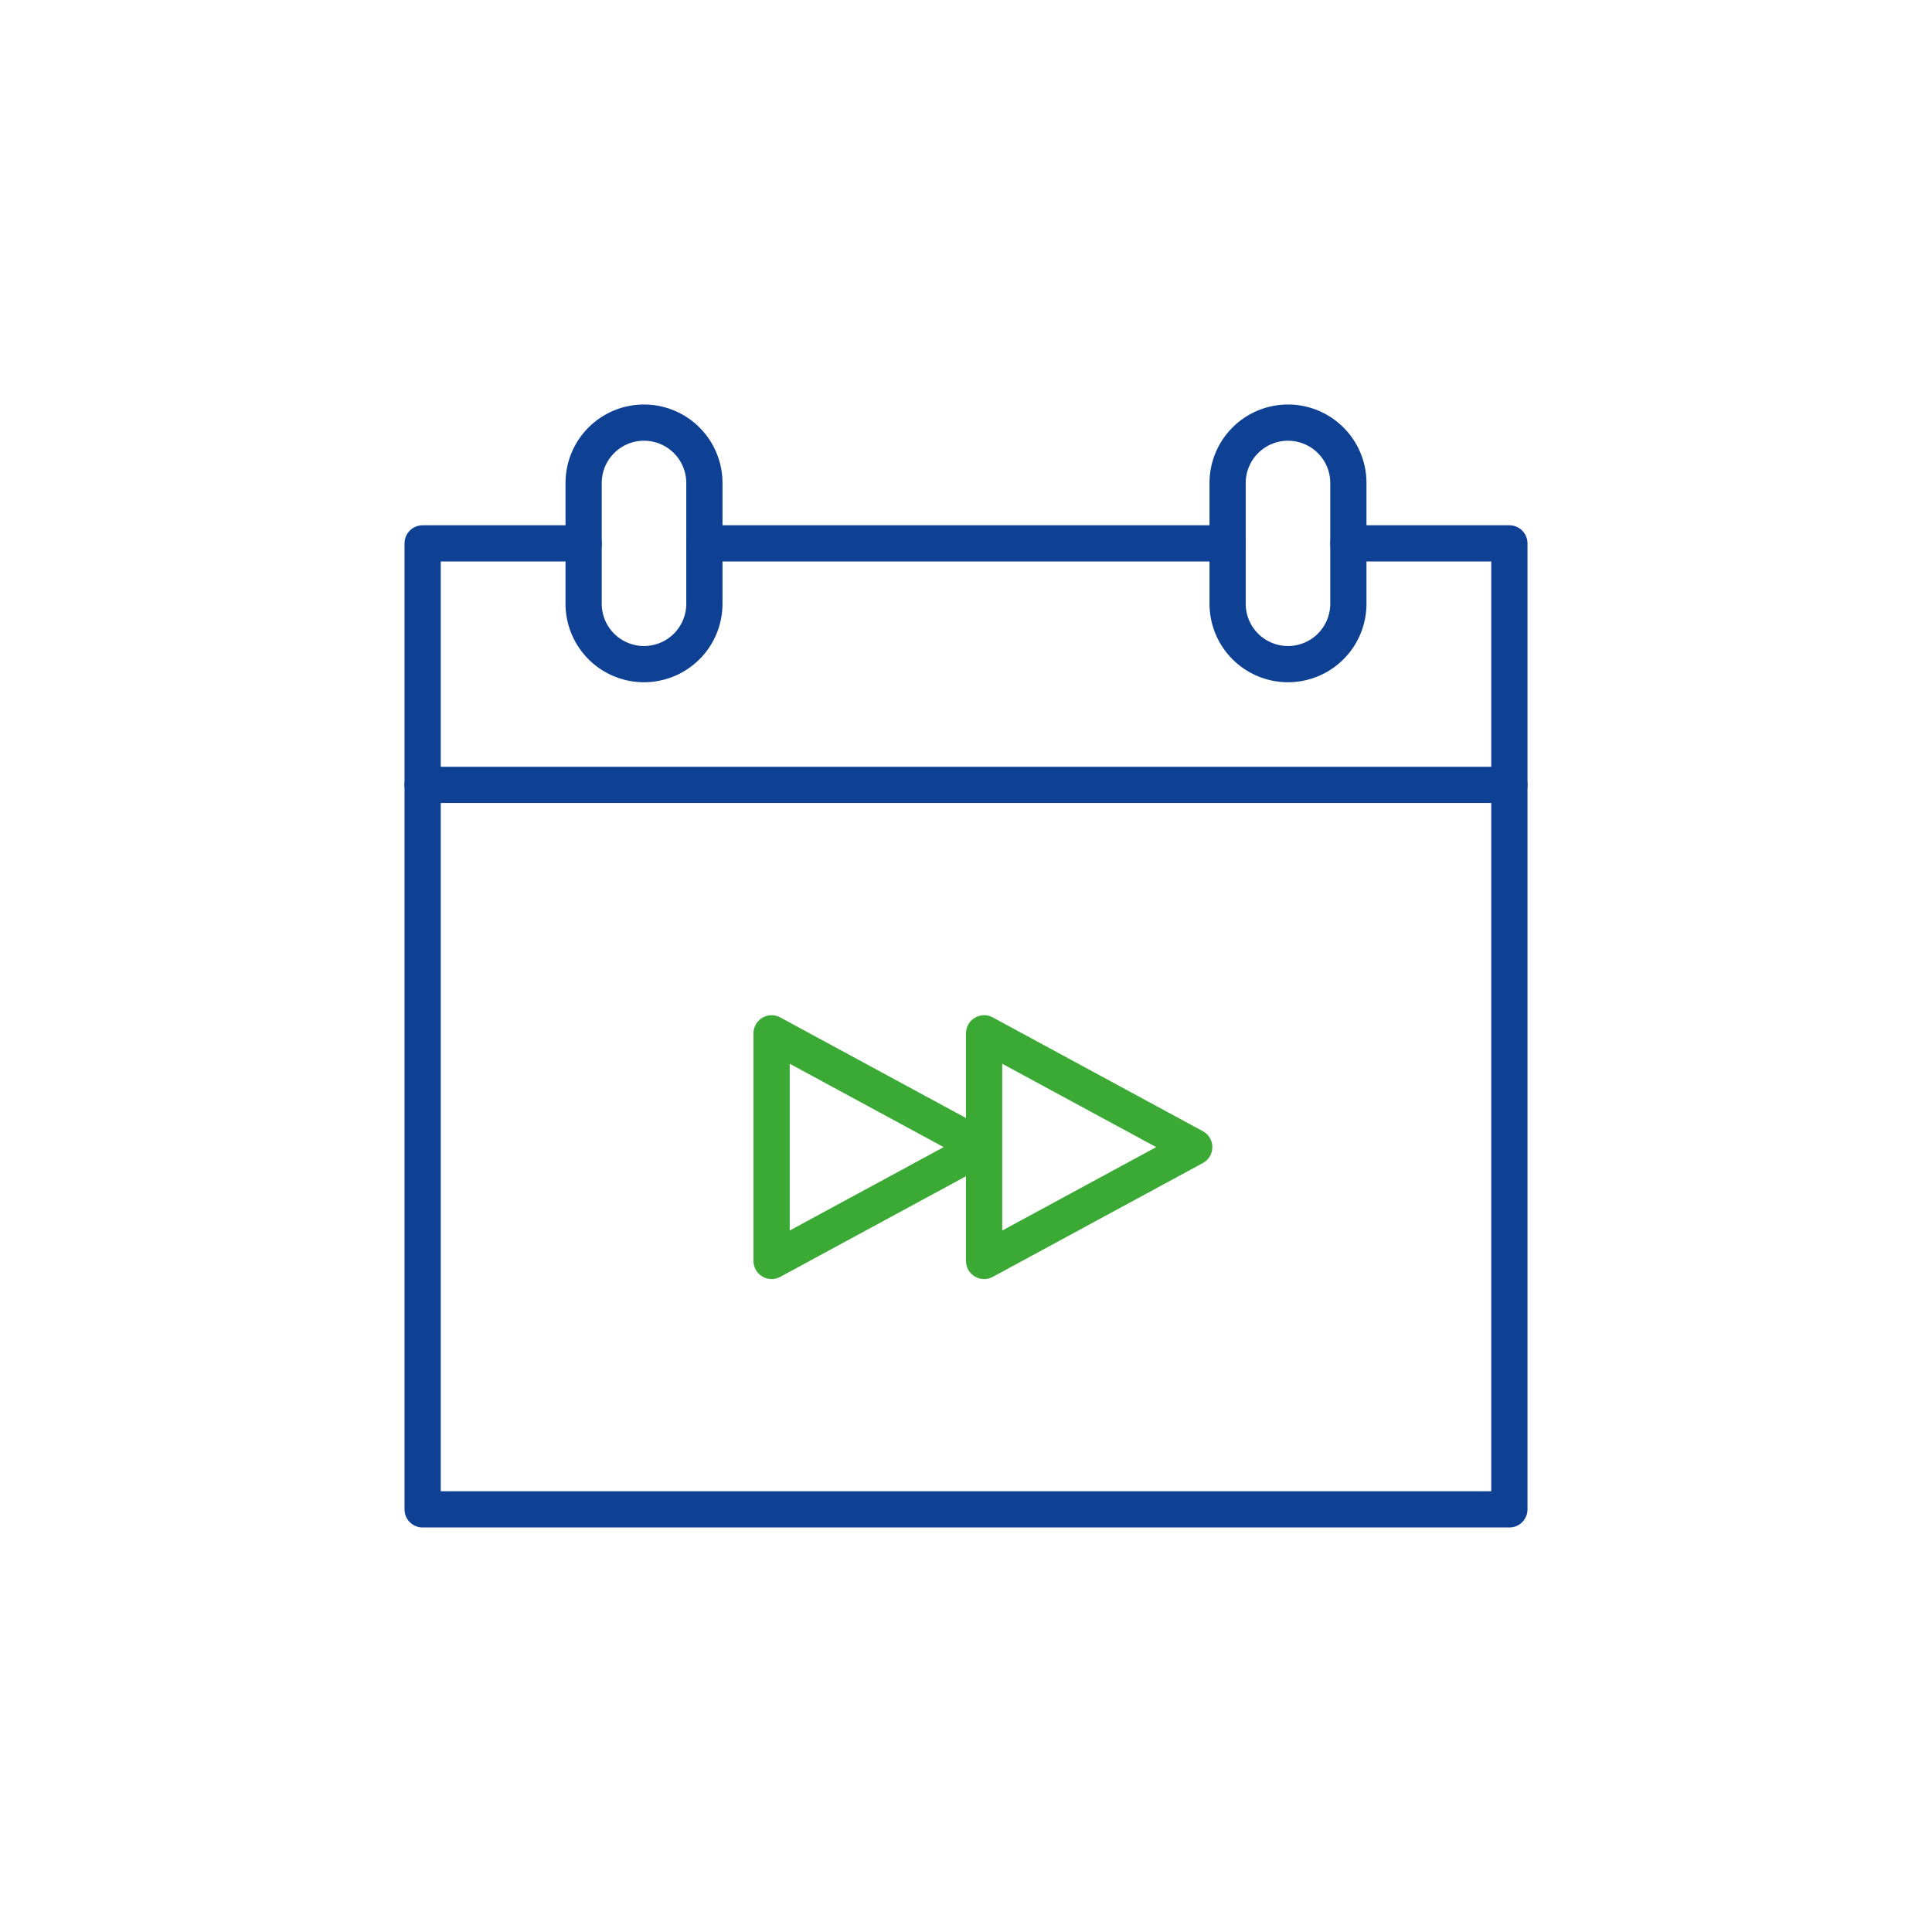
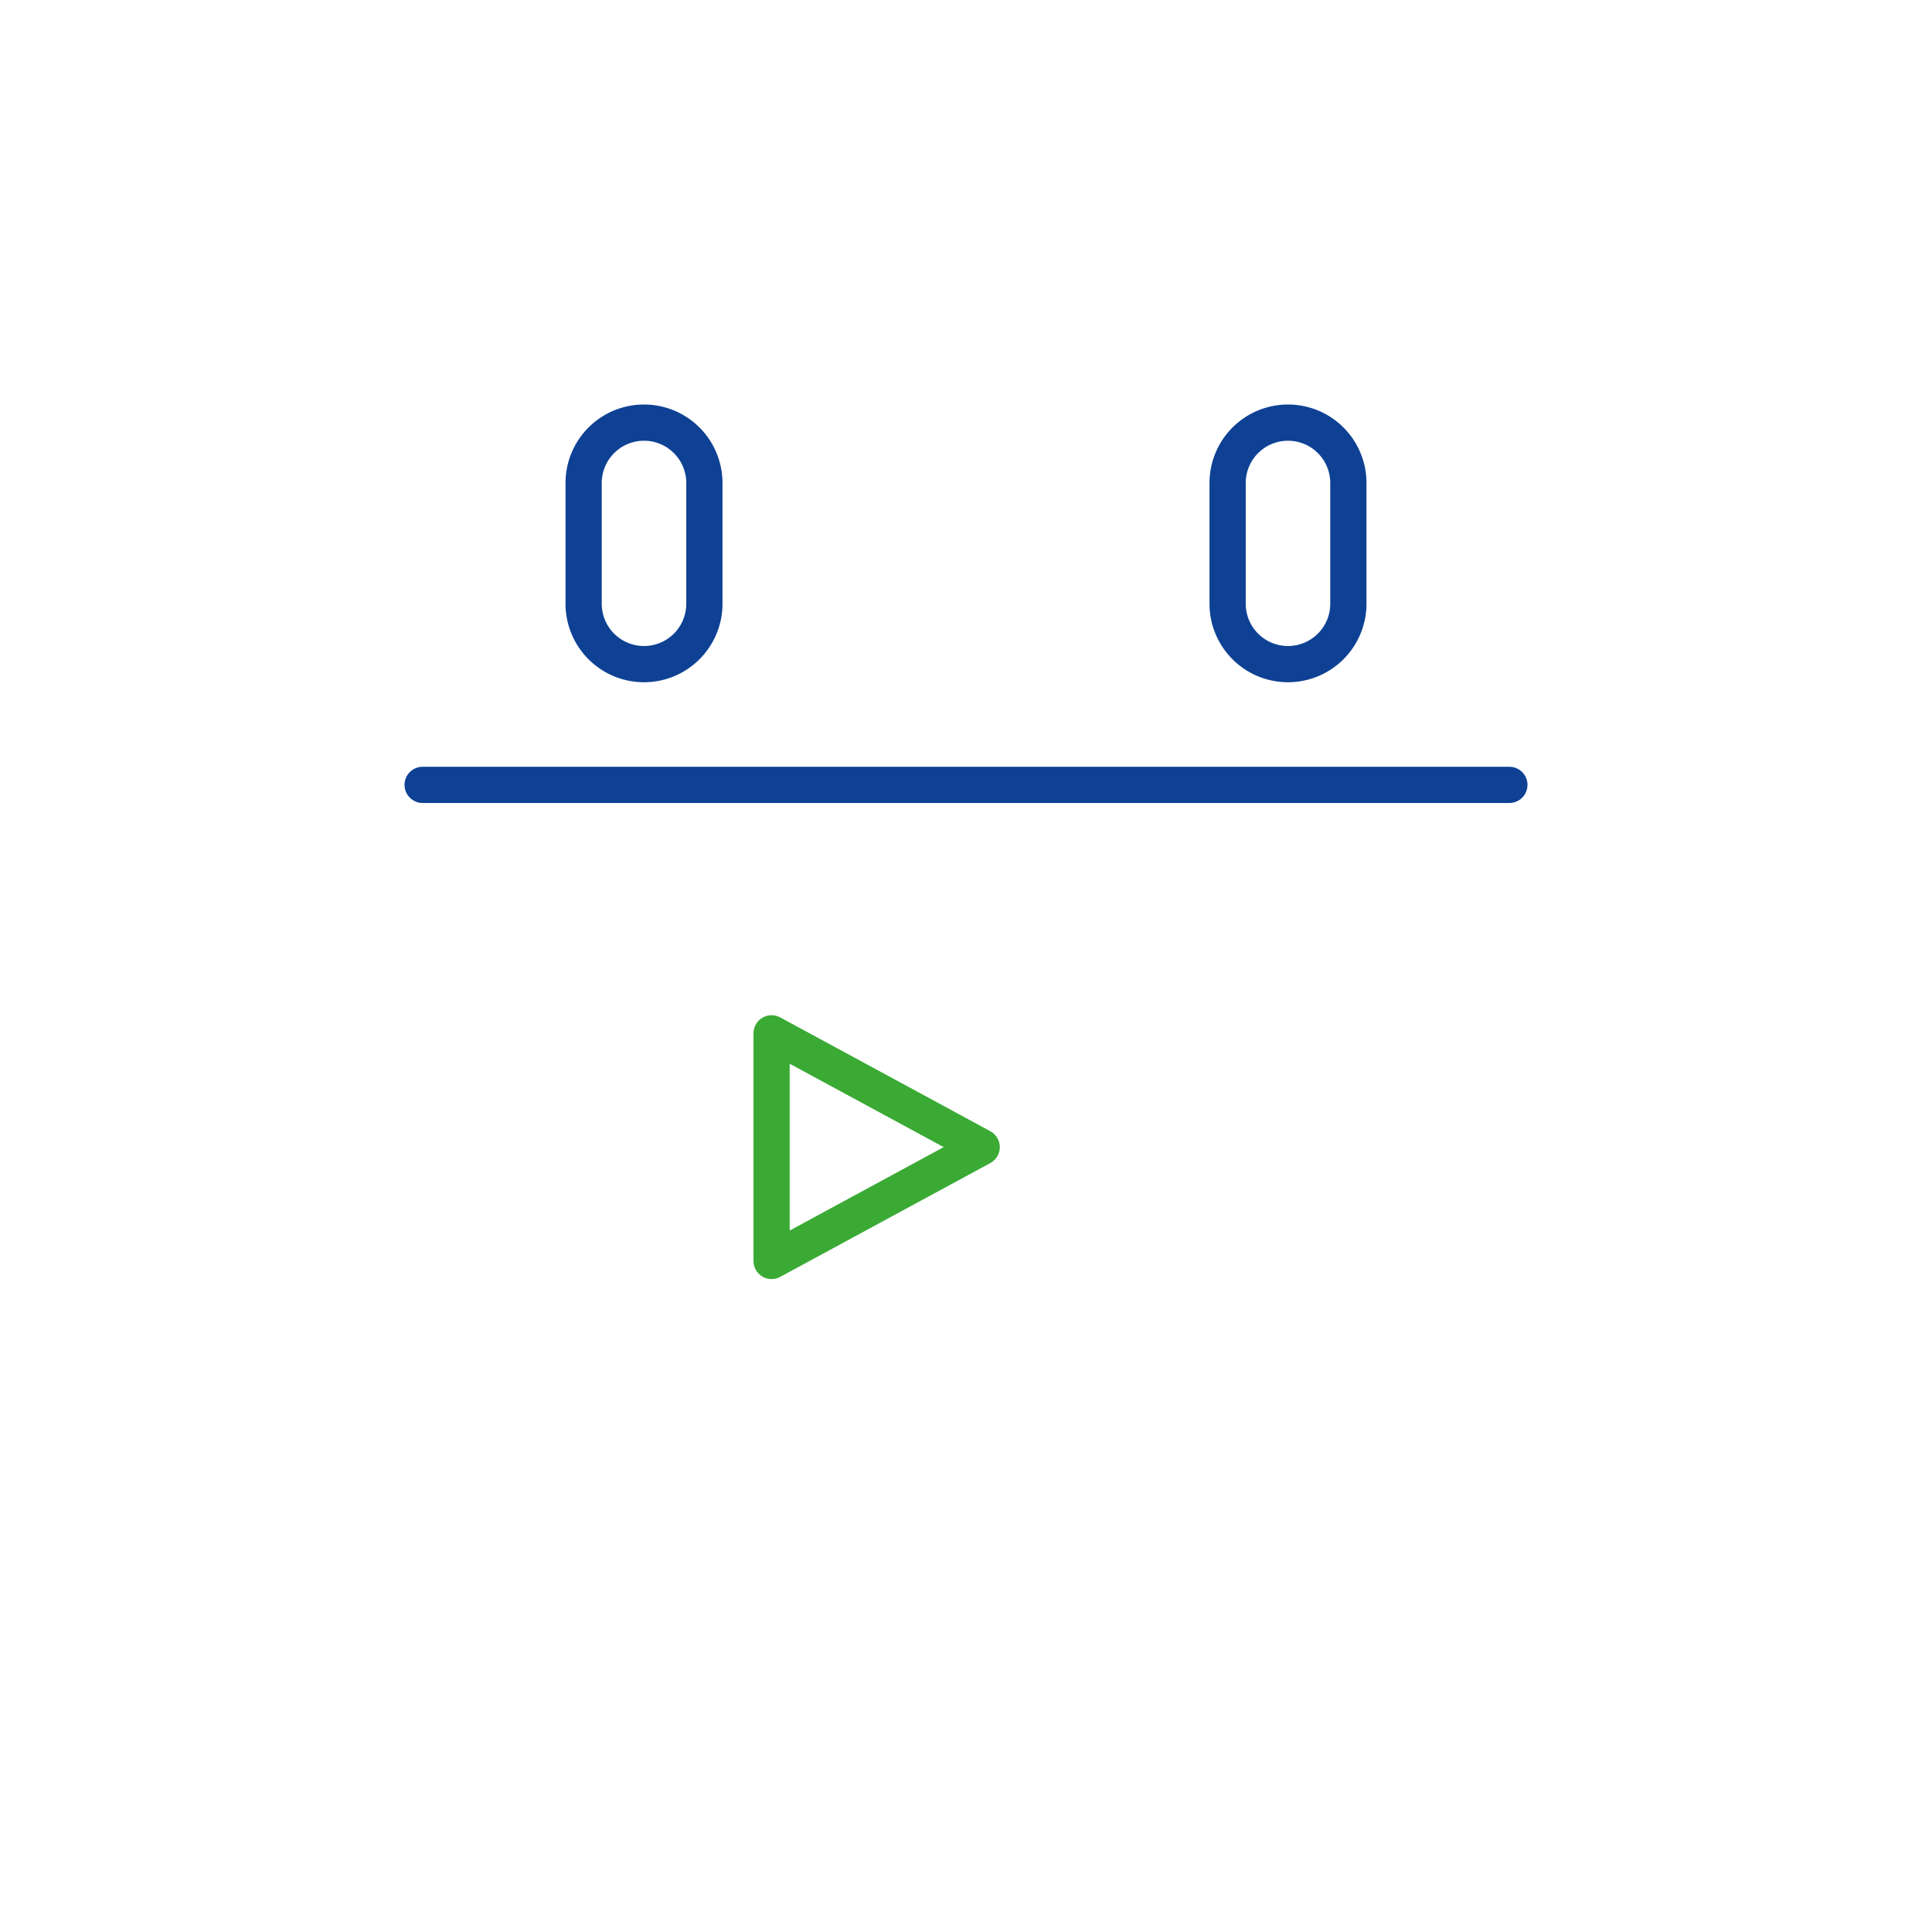
<svg xmlns="http://www.w3.org/2000/svg" id="icons_4" viewBox="0 0 800 800">
  <defs>
    <style>.cls-1,.cls-2{fill:none;stroke-linecap:round;stroke-linejoin:round;stroke-width:15px;}.cls-1{stroke:#0e4194;}.cls-2{stroke:#3aaa35;}</style>
  </defs>
  <title>icon_upcoming</title>
-   <line class="cls-1" x1="508.33" y1="225" x2="291.67" y2="225" />
-   <polyline class="cls-1" points="558.33 225 625 225 625 625 175 625 175 225 241.67 225" />
  <path class="cls-1" d="M266.67,275h0a25,25,0,0,1-25-25V200a25,25,0,0,1,25-25h0a25,25,0,0,1,25,25v50A25,25,0,0,1,266.67,275Z" />
  <path class="cls-1" d="M533.33,275h0a25,25,0,0,0,25-25V200a25,25,0,0,0-25-25h0a25,25,0,0,0-25,25v50A25,25,0,0,0,533.33,275Z" />
  <line class="cls-1" x1="175" y1="325" x2="625" y2="325" />
  <polygon class="cls-2" points="319.5 427.88 319.5 522.13 406.5 475 319.5 427.88" />
-   <polygon class="cls-2" points="407.5 427.88 407.5 522.13 494.5 475 407.5 427.88" />
</svg>